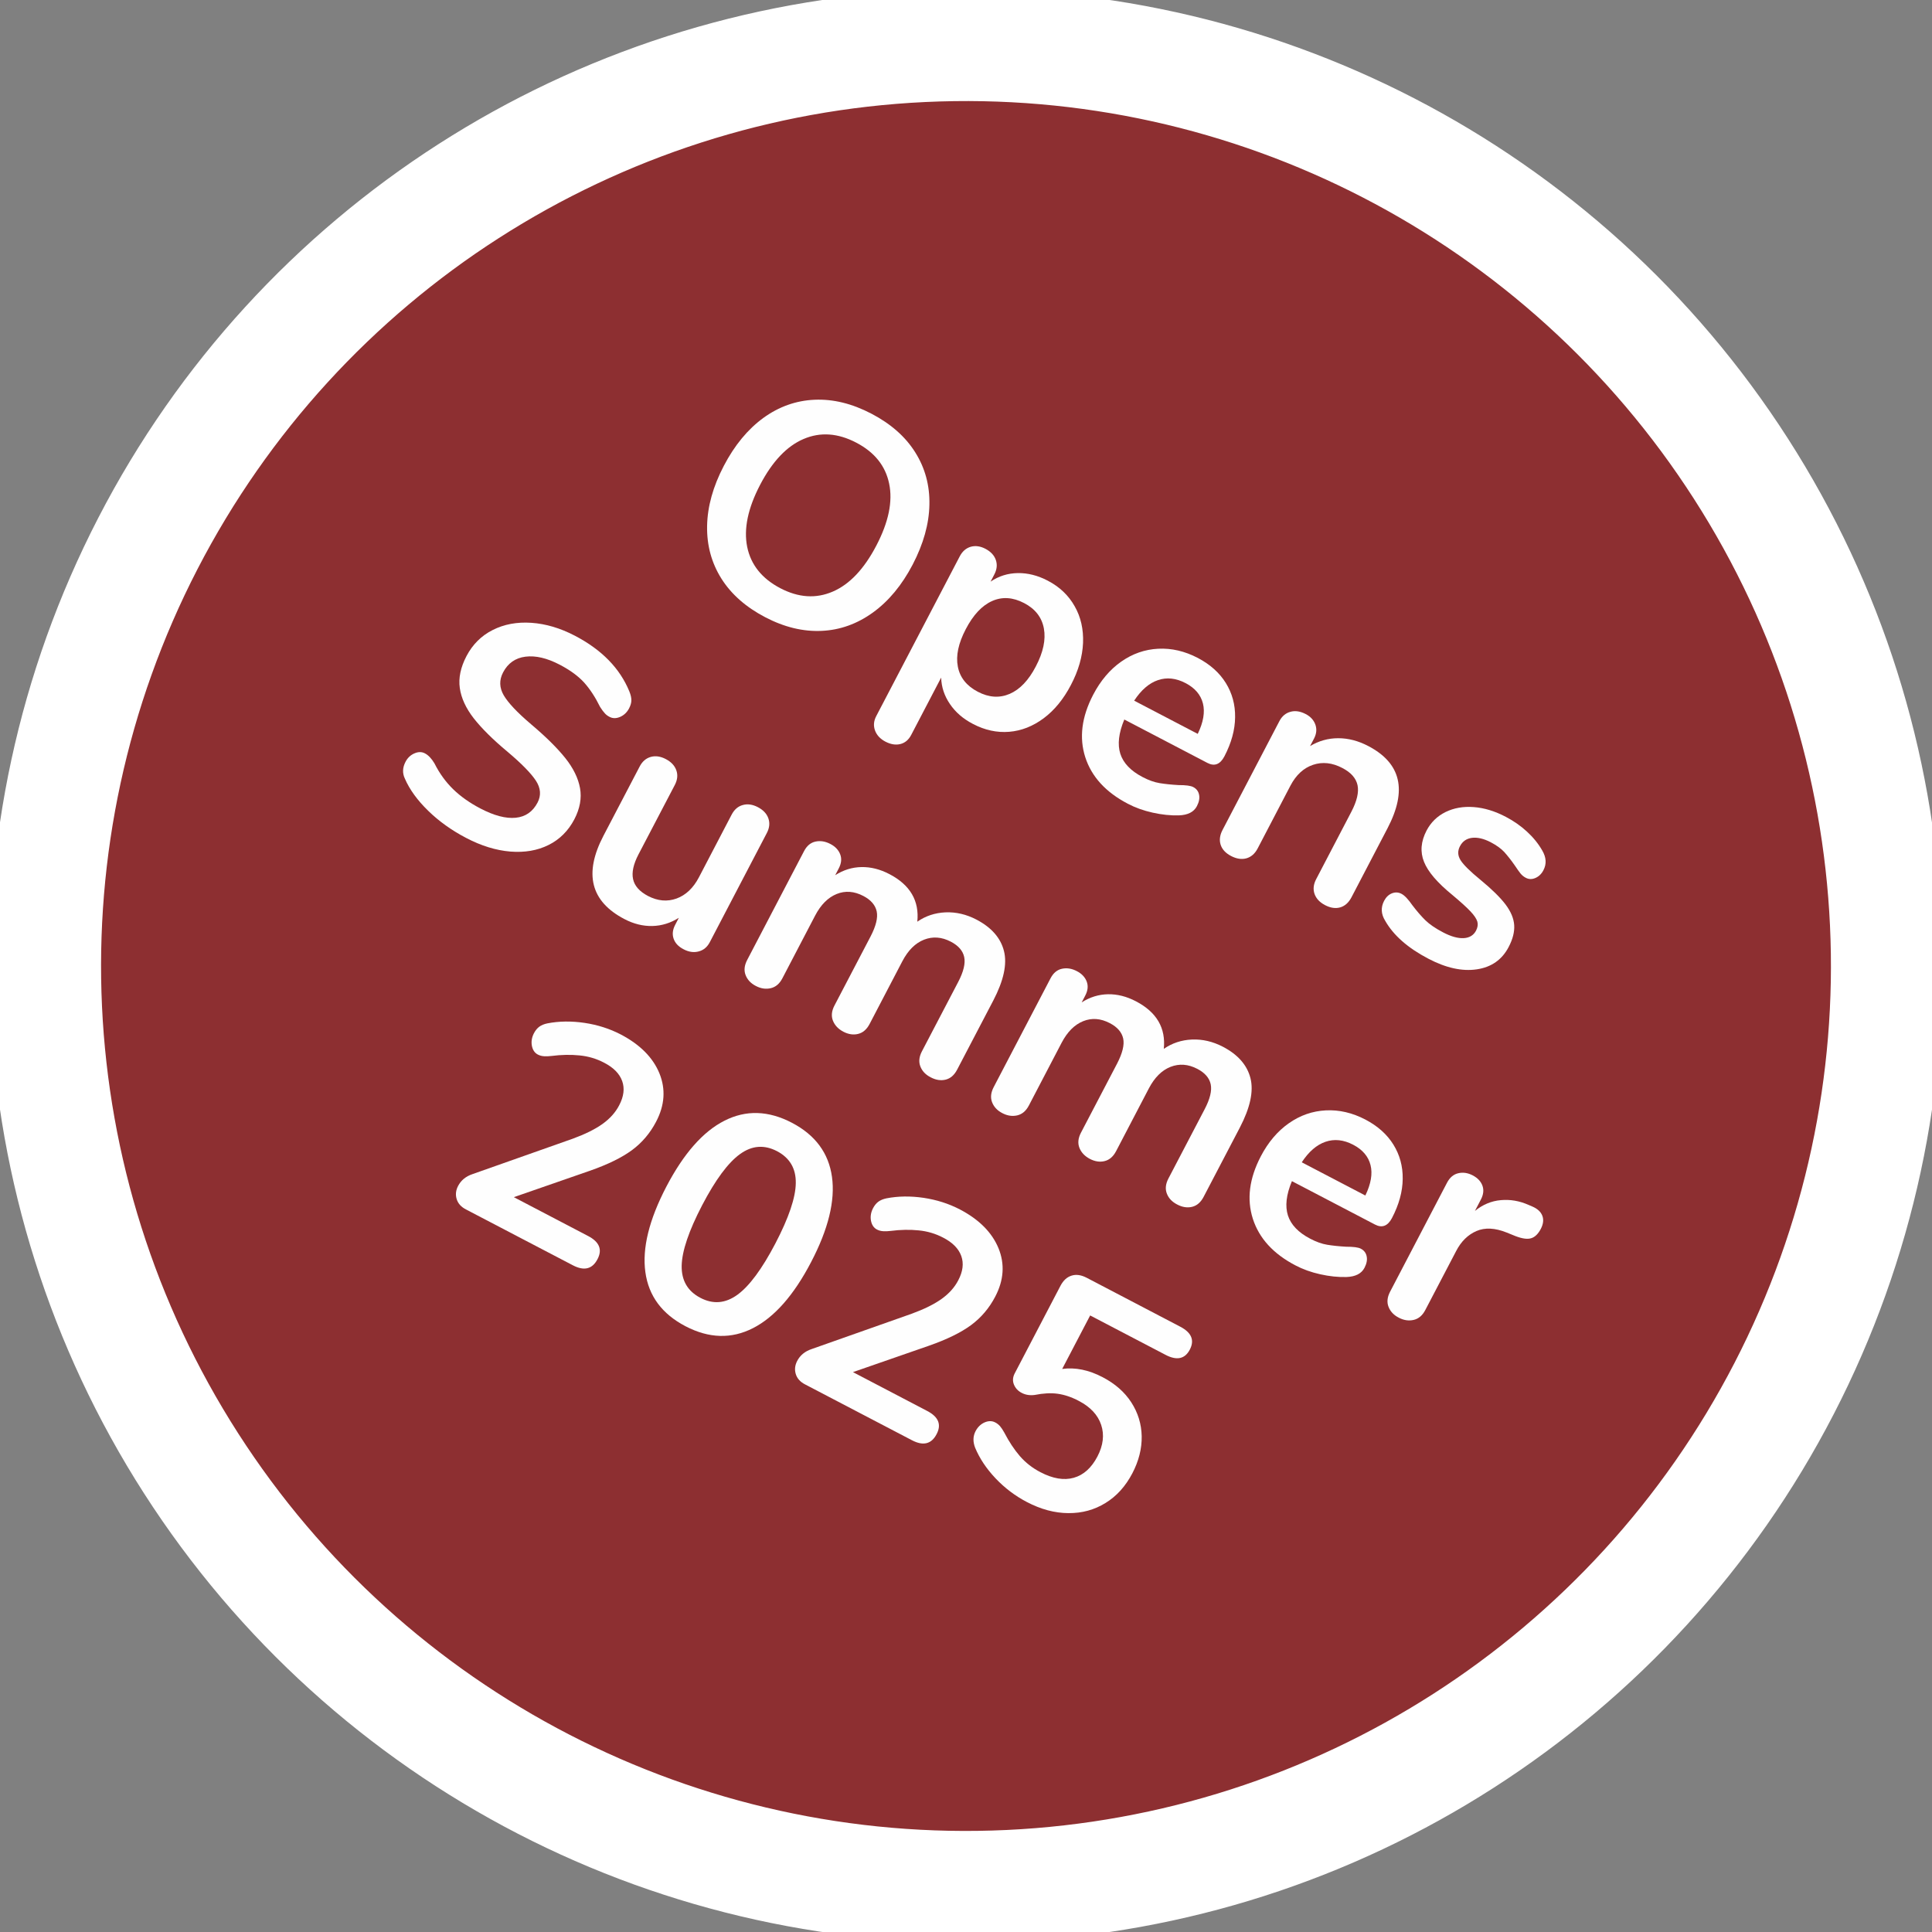
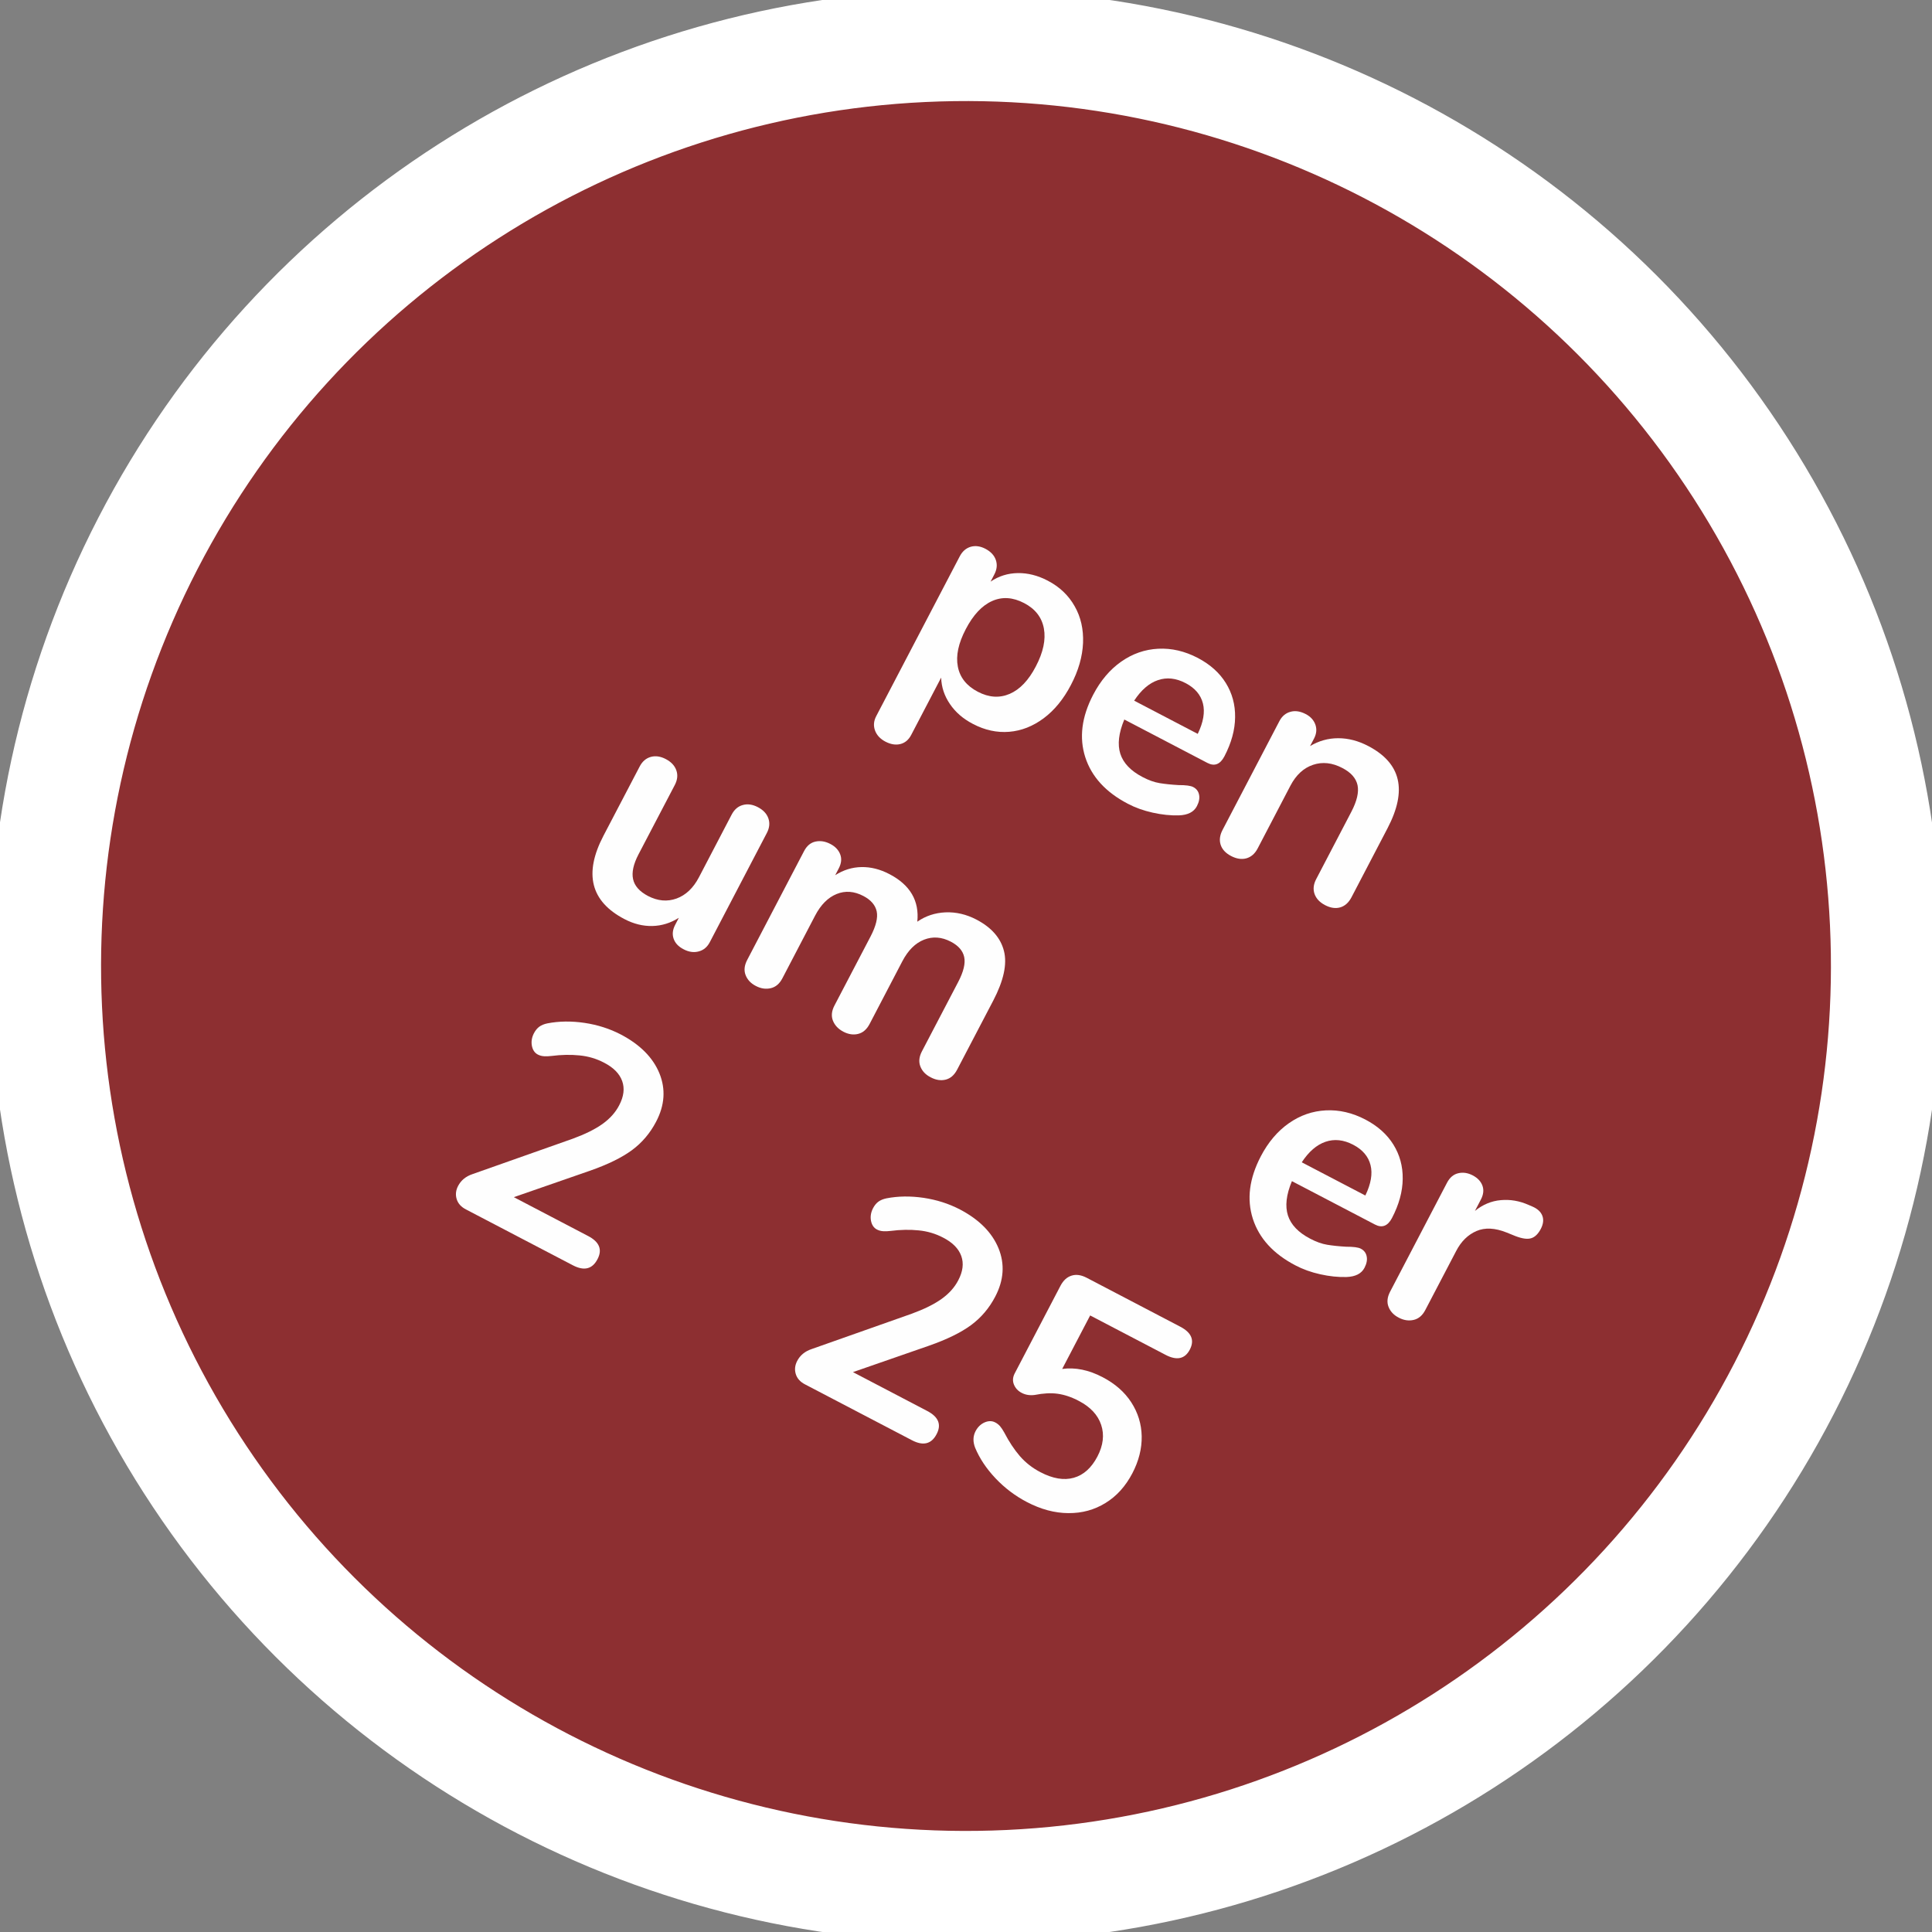
<svg xmlns="http://www.w3.org/2000/svg" xml:space="preserve" width="100%" height="100%" version="1.1" style="shape-rendering:geometricPrecision; text-rendering:geometricPrecision; image-rendering:optimizeQuality; fill-rule:evenodd; clip-rule:evenodd" viewBox="0 0 16652.89 16652.89">
  <rect x="0" y="0" width="16652.89" height="16652.89" fill="#808080" stroke="none" />
  <defs>
    <style type="text/css">
   
    .str0 {stroke:white;stroke-width:776.11;stroke-miterlimit:22.926}
    .fil0 {fill:#8D2F31}
    .fil1 {fill:#FEFEFE;fill-rule:nonzero}
   
  </style>
  </defs>
  <g id="Layer_x0020_1">
    <circle class="fil0 str0" transform="matrix(1.102 0.569 -0.569 1.102 8326.44 8326.44)" r="6399.35" />
-     <path class="fil1" d="M6595.23 5319.84c-166.61,-87.11 -292.48,-198.21 -377.61,-333.29 -84.66,-135.08 -125.89,-285.92 -122.76,-453.42 3.14,-167.03 51.03,-339.78 144.13,-517.77 92.65,-177.54 206.55,-315.26 340.78,-413.17 134.68,-97.45 281.93,-149.64 441.72,-156.59 160.24,-6.95 323.44,33.13 490.05,120.24 166.61,87.12 292.49,197.76 377.15,332.84 85.13,135.09 125.9,285.46 122.31,451.58 -3.12,166.13 -51.46,337.96 -144.11,515.96 -93.11,177.99 -207.46,315.71 -343.07,413.61 -135.6,97.9 -283.29,151.02 -442.17,157.96 -159.34,7.41 -321.63,-31.75 -486.42,-117.95zm130.44 -249.92c157.06,82.05 307.63,91.94 452.63,29.23 144.56,-62.25 269.83,-194.44 375.39,-396.56 105.55,-202.12 142.51,-379.95 110.43,-533.46 -31.62,-153.53 -125.97,-271.31 -283.02,-353.36 -158.41,-82.97 -309.9,-93.78 -454.45,-31.98 -144.09,61.34 -269.37,193.07 -374.92,395.19 -105.55,202.13 -142.51,380.4 -111.35,534.84 31.63,154.43 126.87,273.14 285.29,356.1z" />
    <path id="1" class="fil1" d="M9030.81 5004.94c101.98,53.01 179.2,126.43 232.12,220.27 53.39,93.38 77.04,199.4 72.33,317.13 -5.17,117.74 -39.55,238.06 -104.08,360.97 -64.07,122.92 -142.61,218.82 -235.15,287.73 -92.55,68.91 -191.8,108.11 -297.29,116.71 -105.47,8.6 -209.88,-13.85 -313.22,-68.23 -84.22,-43.79 -150.11,-100.73 -197.68,-171.26 -48.02,-70.08 -73.2,-145.97 -75.53,-227.69l-258.57 494.83c-22.12,41.88 -53.29,68.2 -93.51,78.03 -40.21,9.84 -82.62,2.78 -128.15,-20.74 -45.07,-23.5 -75.03,-56.06 -89.89,-96.3 -14.85,-40.7 -11.45,-82.22 10.68,-124.1l719.03 -1375.69c22.59,-43.71 54.22,-71.39 94.46,-83.51 40.22,-11.66 83.09,-5.96 128.16,17.54 45.07,23.97 75.03,55.61 88.98,95.84 13.94,40.25 9.62,82.22 -13.43,125.91l-31.8 61c70.53,-48.01 148.71,-72.27 234.52,-73.66 86.28,-1.38 172.43,20.51 258.02,65.22zm-602.34 957.73c95.13,49.79 186.85,55.73 274.22,18.28 87.83,-37.88 163.09,-116.46 225.31,-236.19 64.53,-122.91 87.45,-231.89 69.68,-327.83 -17.77,-95.94 -74.46,-168.8 -170.05,-218.59 -96.97,-50.7 -189.13,-56.64 -276.06,-17.83 -87.38,38.81 -163.1,119.67 -227.17,242.58 -63.6,121.55 -86.52,228.69 -68.27,322.81 17.77,93.67 75.37,166.07 172.34,216.77z" />
    <path id="2" class="fil1" d="M10285.17 6784.16c27.77,14.28 44.54,36.74 50.33,66.44 6.24,29.7 -0.33,62.52 -18.76,98.03 -26.27,50.53 -77.99,76.75 -155.59,79.55 -71.22,1.92 -146.49,-5.77 -225.82,-23.51 -79.33,-17.75 -150.41,-43.21 -213.22,-76.4 -191.21,-99.56 -313.3,-233.46 -367.68,-401.71 -53.91,-168.7 -31.1,-347.96 68.46,-538.7 63.61,-121.55 143.97,-216.54 241.54,-284.97 97.58,-68.42 203.66,-105.31 319.17,-111.11 115.04,-5.81 228.56,20.79 340.09,78.86 106.53,55.78 187.4,127.85 242.18,216.22 54.78,88.37 81.67,186.64 80.2,295.27 -1.01,108.63 -31.7,221.2 -92.54,337.75 -36.41,69.19 -85.35,88.11 -146.8,55.85l-715.62 -373.82c-48.98,116.61 -59.98,215.14 -34.37,295.6 26.07,80.47 90.09,147.44 192.05,200.44 51.44,27.19 100.65,44.79 147.17,52.33 46.06,7.54 100.35,13.29 162.41,16.8 62.07,-0.14 104.49,5.1 126.8,17.08zm-65.74 -895.86c-82.39,-43.34 -162.23,-51.95 -238.58,-25.86 -76.36,26.08 -144.67,85.07 -204.93,176.96l548.1 286.23c48.42,-100.16 63.48,-187.73 44.69,-262.22 -18.79,-74.49 -68.7,-133.17 -149.28,-175.11z" />
    <path id="3" class="fil1" d="M11793.09 6430.06c142.04,74.2 226.9,170.03 254.15,287.48 27.7,116.98 -1.77,257.41 -87.04,420.85l-311.58 596.8c-23.96,45.06 -55.6,73.66 -95.83,85.78 -40.24,11.66 -84.02,5.5 -130.9,-18.92 -46.89,-24.43 -77.31,-56.99 -91.25,-97.23 -13.95,-40.24 -9.17,-83.12 14.79,-128.19l302.83 -579.96c47.94,-91.95 65.67,-168.09 53.2,-228.4 -12.93,-60.32 -56.5,-109.83 -131.16,-148.55 -86.94,-45.64 -171.34,-54.74 -252.72,-27.31 -81.39,27.44 -146.05,87.36 -194.45,179.3l-282.54 541.27c-23.51,45.07 -56.06,73.67 -97.21,85.32 -40.67,11.21 -84.92,4.59 -131.8,-19.84 -46.89,-24.43 -76.86,-56.53 -89.89,-96.31 -13.03,-39.77 -7.79,-82.65 15.71,-127.72l490.42 -938.68c22.13,-42.34 53.76,-69.11 94.9,-80.31 40.68,-11.66 84.92,-5.04 131.81,19.38 41.88,21.67 69.56,52.39 83.51,91.26 13.51,39.32 9.65,79.01 -11.56,119.53l-34.1 65.1c75.08,-44.81 155.99,-67.67 242.25,-67.69 86.73,-0.02 172.88,22.33 258.46,67.04z" />
-     <path id="4" class="fil1" d="M12312.07 8263.7c-176.63,-92.18 -300.68,-200.99 -372.61,-327.34 -35.77,-57.69 -38.68,-114.75 -9.17,-171.66 17.05,-32.32 39.53,-53.66 67.88,-64.92 28.36,-10.81 55.28,-9.31 81.22,4.06 27.78,14.28 58.65,47.31 93.99,98.15 38.99,51.32 76.65,94.88 112.54,130.2 36.33,35.34 87.27,70.28 153.74,104.86 67.83,35.48 126.63,51.76 176.39,49.27 50.23,-2.94 85.48,-24.67 106.68,-64.73 14.29,-27.77 18.07,-53.31 11.34,-77.53 -7.18,-24.23 -26.65,-53.54 -59.34,-88.4 -32.23,-34.39 -84.47,-81.67 -155.84,-141.37 -128.64,-104.73 -210.31,-199.62 -244.56,-285.61 -34.71,-85.98 -26.95,-175.86 21.91,-269.64 37.33,-71.02 91.91,-124.14 163.75,-159.83 72.31,-35.23 153.16,-49.43 243.05,-42.58 90.34,6.84 182.39,34.7 276.17,84.02 67.83,35.48 128.78,77.78 182.85,127.81 54.5,50.03 98.06,104.11 131.54,162.71 34.83,59.52 38.2,116.13 10.08,169.39 -16.59,32.31 -39.98,54.57 -69.26,67.2 -28.82,12.63 -56.66,12.03 -82.15,-1.34 -18.22,-9.21 -33.67,-22.07 -46.82,-38.12 -13.16,-16.5 -28.56,-38.48 -47.13,-66.42 -33.99,-49.01 -65.28,-87.96 -92.51,-118.23 -27.7,-29.81 -66.81,-57.85 -116.88,-84.12 -59.64,-30.89 -113.43,-43.48 -160.93,-37.79 -47.51,6.14 -81.85,30.17 -103.98,72.51 -21.2,40.5 -19.58,80.22 5.32,120.06 24.45,39.37 82.13,96.27 173.03,170.68 96.37,79.45 168.13,149.65 214.38,210.59 46.24,61.4 71.04,120.86 74.85,178.39 3.82,57.53 -12.02,120.44 -47.51,188.26 -57.16,110.18 -149.23,174.53 -275.3,193.05 -126.07,18.53 -264.68,-11.84 -416.72,-91.58z" />
-     <path id="5" class="fil1" d="M4017.44 7222.22c-124.73,-64.99 -233.88,-143.14 -326.99,-233.99 -93.56,-91.3 -160.18,-183.39 -200.34,-276.25 -22.58,-46.67 -20.96,-95.5 5.31,-145.58 17.51,-33.68 43.2,-58.2 76.59,-72.64 32.93,-14.43 63.52,-14.73 90.83,0.01 29.13,15.21 56.38,43.65 81.72,85.77 43.39,86.49 97.32,160.7 161.36,223.1 64.04,62.41 142.27,117.58 234.69,165.97 117.89,61.76 219.55,88.3 304.03,80.06 84.48,-8.24 147.69,-51.75 189.17,-131.41 31.81,-61.46 27.11,-124.01 -14.56,-188.13 -41.66,-63.65 -123.4,-147.14 -244.75,-249.54 -126.35,-105.17 -223.08,-201.51 -291.11,-288.13 -67.57,-87.06 -107.74,-173.99 -120.08,-260.78 -12.35,-86.33 6.83,-178.43 57.53,-275.39 52.55,-100.15 127.79,-175.54 225.72,-224.79 97.93,-49.71 208.95,-70.6 333.51,-62.2 124.11,8.39 249.44,45.53 375.54,111.45 231.25,120.76 387.46,280.85 469.06,479.81 11.72,28.83 17.53,53.95 17.41,75.41 0.35,21.91 -6.62,45.61 -19.98,71.56 -17.97,33.68 -43.67,58.2 -76.6,72.64 -33.39,14.43 -63.97,14.28 -91.29,-0.01 -16.39,-8.3 -30.02,-18.41 -40.92,-30.79 -11.35,-11.92 -24.95,-30.25 -40.8,-54.98 -41.11,-83.28 -86.39,-152.89 -136.32,-208.83 -50.38,-55.94 -120.41,-107.42 -211,-154.89 -110.17,-57.61 -208.64,-80.48 -295.88,-69.51 -86.77,10.96 -151.37,56.28 -192.85,135.49 -34.57,66 -32.61,131.75 5.39,197.21 38.02,65.01 116.55,148.48 236.53,250.42 127.26,107.45 224.9,204.25 294.3,290.88 68.93,86.62 111.4,173.09 126.94,259.44 15.53,86.34 -0.9,175.72 -48.84,268.13 -52.54,100.15 -126.86,174.17 -222.5,221.61 -96.1,47.9 -205.74,66.51 -329.38,56.76 -123.19,-10.22 -250.79,-49.2 -381.44,-117.88z" />
    <path id="6" class="fil1" d="M6531.83 6956.98c46.89,24.43 77.31,56.99 91.25,97.23 13.94,40.23 9.63,82.2 -13.41,125.9l-491.81 941.42c-22.13,41.88 -53.76,68.65 -95.8,79.38 -41.6,11.21 -85.38,5.05 -130.45,-18.91 -43.7,-22.59 -72.3,-52.86 -85.34,-90.81 -13.05,-37.5 -8.74,-77.64 13.38,-119.52l31.35 -60.55c-70.98,44.83 -146.87,68.63 -228.12,70.51 -81.26,1.86 -161.49,-18.17 -240.7,-59.66 -291.35,-152.11 -351.29,-391.58 -180.75,-717.97l312.04 -596.81c22.59,-43.7 54.69,-71.38 95.82,-83.04 40.68,-11.21 84.01,-5.05 129.08,18.46 46.88,24.43 77.3,56.99 91.25,97.22 14.4,40.24 9.62,82.21 -12.96,125.91l-313.43 599.09c-43.79,84.22 -59.21,155.34 -46.27,213.37 12.49,58.04 55.6,106.18 127.98,144.43 84.22,43.79 166.34,51.05 246.36,22.25 80.03,-29.27 144.24,-90.1 192.63,-182.05l282.55 -541.27c23.04,-43.7 54.68,-71.39 95.82,-82.59 41.14,-11.66 84.01,-5.5 129.53,18.01z" />
    <path id="7" class="fil1" d="M8416.72 7926.52c129.28,67.76 208.24,157.61 236.88,270.5 28.63,112.89 -2.21,254.69 -91.63,426.31l-312.04 596.8c-24.43,46.88 -57.44,75.47 -98.58,85.77 -41.58,10.29 -84.91,3.67 -129.97,-20.29 -43.71,-22.59 -73.22,-53.77 -88.53,-94.03 -15.32,-39.78 -10.53,-83.12 13.89,-130.01l312.05 -596.8c46.55,-88.76 63.8,-160.79 52.21,-215.17 -11.58,-54.38 -49.71,-98.39 -114.8,-132.5 -79.21,-41.48 -156.32,-46.89 -231.32,-17.6 -75.47,29.74 -137.4,91.5 -186.71,185.27l-282.55 541.27c-24.43,46.89 -57.45,75.48 -99.04,85.77 -41.12,10.29 -83.54,3.68 -127.24,-18.91 -43.7,-23.04 -73.67,-54.68 -89.9,-94.94 -15.77,-40.25 -11.43,-83.59 13,-130.47l312.03 -596.81c46.11,-89.23 63.81,-160.79 52.22,-215.17 -12.04,-54.38 -50.16,-98.84 -114.8,-132.5 -79.21,-41.47 -155.86,-47.34 -230.42,-17.15 -74.55,30.21 -136.03,91.97 -185.34,185.74l-282.55 541.28c-24.43,46.88 -57.9,75.02 -99.94,84.85 -42.5,9.81 -85.37,3.67 -129.07,-19.38 -43.7,-22.58 -72.75,-54.23 -88.07,-94.02 -15.32,-39.78 -10.53,-83.12 13.9,-130.01l490.42 -938.68c23.96,-45.52 56.51,-72.75 98.54,-81.66 41.59,-8.91 84.47,-2.31 128.16,20.74 41.88,21.66 70.04,51.48 84.44,88.98 14.43,37.49 10.57,78.1 -12.48,121.8l-30.42 58.27c70.98,-45.29 146.41,-68.63 226.75,-70.05 79.89,-1.42 160.11,18.61 241.15,61.02 177.99,93.11 258.08,229.53 239.82,409.73 71,-49.39 151.93,-76.37 242.77,-80.47 90.86,-3.65 179.76,16.89 267.17,62.52z" />
-     <path id="8" class="fil1" d="M10541.38 9022.73c129.28,67.76 208.24,157.62 236.88,270.5 28.64,112.89 -2.2,254.69 -91.63,426.31l-312.03 596.8c-24.44,46.89 -57.44,75.48 -98.58,85.77 -41.59,10.29 -84.92,3.67 -129.98,-20.28 -43.7,-22.6 -73.21,-53.78 -88.53,-94.03 -15.32,-39.78 -10.53,-83.12 13.9,-130.01l312.05 -596.81c46.55,-88.76 63.8,-160.79 52.21,-215.17 -11.59,-54.37 -49.72,-98.38 -114.81,-132.5 -79.21,-41.47 -156.32,-46.89 -231.32,-17.6 -75.46,29.74 -137.4,91.51 -186.71,185.27l-282.55 541.27c-24.43,46.89 -57.45,75.48 -99.03,85.77 -41.13,10.29 -83.55,3.68 -127.25,-18.91 -43.7,-23.04 -73.66,-54.68 -89.89,-94.94 -15.77,-40.25 -11.44,-83.58 12.99,-130.47l312.04 -596.81c46.1,-89.22 63.81,-160.79 52.22,-215.17 -12.05,-54.37 -50.16,-98.84 -114.81,-132.5 -79.21,-41.47 -155.86,-47.34 -230.41,-17.14 -74.55,30.21 -136.03,91.96 -185.35,185.74l-282.54 541.27c-24.44,46.88 -57.91,75.02 -99.94,84.85 -42.5,9.81 -85.38,3.67 -129.07,-19.38 -43.7,-22.58 -72.76,-54.22 -88.08,-94.02 -15.31,-39.78 -10.53,-83.12 13.9,-130.01l490.42 -938.68c23.97,-45.52 56.51,-72.75 98.55,-81.65 41.58,-8.92 84.46,-2.31 128.16,20.73 41.88,21.66 70.03,51.48 84.44,88.98 14.42,37.5 10.56,78.11 -12.49,121.8l-30.41 58.27c70.97,-45.29 146.4,-68.63 226.75,-70.05 79.88,-1.42 160.1,18.62 241.14,61.02 177.99,93.11 258.09,229.53 239.83,409.74 71,-49.4 151.92,-76.37 242.77,-80.48 90.85,-3.64 179.75,16.89 267.16,62.52z" />
    <path id="9" class="fil1" d="M11729.81 10763.24c27.77,14.29 44.54,36.75 50.33,66.44 6.24,29.7 -0.33,62.53 -18.76,98.04 -26.27,50.52 -77.99,76.74 -155.59,79.54 -71.22,1.92 -146.49,-5.77 -225.82,-23.51 -79.33,-17.75 -150.41,-43.21 -213.22,-76.4 -191.21,-99.56 -313.3,-233.46 -367.68,-401.71 -53.91,-168.7 -31.1,-347.96 68.46,-538.7 63.61,-121.55 143.97,-216.53 241.54,-284.96 97.58,-68.43 203.66,-105.32 319.17,-111.12 115.04,-5.81 228.56,20.8 340.09,78.87 106.53,55.77 187.4,127.84 242.18,216.21 54.78,88.37 81.68,186.64 80.2,295.27 -1.01,108.63 -31.7,221.2 -92.54,337.75 -36.41,69.19 -85.35,88.11 -146.8,55.85l-715.62 -373.81c-48.97,116.6 -59.98,215.13 -34.37,295.59 26.07,80.47 90.09,147.44 192.05,200.44 51.44,27.19 100.65,44.8 147.17,52.34 46.06,7.53 100.35,13.28 162.41,16.79 62.07,-0.13 104.49,5.1 126.8,17.08zm-65.74 -895.86c-82.39,-43.33 -162.23,-51.95 -238.58,-25.86 -76.36,26.08 -144.67,85.07 -204.93,176.96l548.1 286.23c48.42,-100.16 63.48,-187.72 44.69,-262.22 -18.79,-74.49 -68.7,-133.17 -149.28,-175.11z" />
    <path id="10" class="fil1" d="M13208.57 10399.86c43.72,18.94 72.35,45.1 85.41,78.95 13.07,33.84 8.76,71.69 -12.91,113.58 -23.04,43.7 -50.56,70.5 -82.56,80.37 -32,10.34 -77.16,4.18 -135.47,-18.03l-76.53 -30.98c-100.66,-40.21 -187.36,-44.31 -260.55,-12.72 -73.19,32.02 -131.46,88.79 -174.33,171.63l-266.4 509.41c-24.44,46.88 -57.9,75.02 -99.94,84.85 -42.5,9.81 -85.38,3.67 -129.07,-19.38 -43.7,-22.58 -72.76,-54.23 -88.08,-94.02 -15.31,-39.78 -10.53,-83.12 13.9,-130.01l490.42 -938.68c23.97,-45.52 56.07,-72.74 97.19,-82.12 41.13,-9.84 82.63,-3.23 124.51,18.43 41.88,22.13 70.03,51.48 83.54,88.52 13.5,37.04 9.19,77.18 -13.85,120.88l-50.71 96.97c67.83,-54.88 142.39,-86 223.22,-92.89 80.83,-7.35 159.71,6.29 236.68,40l35.53 15.24z" />
    <path id="11" class="fil1" d="M5069.58 10653.98c96.96,50.7 124.01,117.01 80.69,199.41 -44.72,86.05 -115.55,103.48 -212.52,52.78l-921.83 -481.66c-42.34,-22.13 -68.67,-51.93 -79.88,-89.87 -11.22,-37.48 -6.92,-75.34 12.44,-112.22 25.35,-48.71 66.6,-82.73 124.21,-102.07l863.76 -305.07c106.55,-39.17 192.12,-81.18 256.25,-126.96 64.14,-45.77 112.34,-99.39 144.14,-160.84 40.09,-76.02 48.67,-145.82 26.17,-208.92 -22.5,-63.56 -74.27,-116.31 -155.29,-158.26 -66.47,-35.03 -137.11,-55.92 -212.39,-63.15 -75.27,-7.69 -156.07,-6.27 -241.93,4.7 -22.38,2.62 -43.38,3.88 -63,2.41 -20.09,-1.01 -38.31,-6.12 -54.25,-14.41 -27.77,-14.3 -44.52,-39.94 -51.65,-76.04 -6.65,-36.55 -0.54,-72.58 17.9,-108.08 12.9,-24.58 28.52,-43.22 46.39,-56.37 18.33,-13.14 41.19,-22.61 69.06,-28.4 100.98,-19.57 207.33,-20.85 320.44,-4.3 112.66,17 216.56,49.94 312.16,99.71 166.61,87.12 277.41,199.06 333.32,334.9 55.45,136.3 46.07,275.47 -28.59,417.5 -51.63,98.78 -120.97,180.58 -208.02,244.96 -87.5,64.37 -209.22,124 -365.14,178.44l-652.94 226.72 640.5 335.09z" />
-     <path id="12" class="fil1" d="M5908.65 11431.49c-202.12,-105.55 -317.72,-260.88 -345.9,-466.42 -28.62,-205.54 31.97,-451.25 181.31,-737.59 148.88,-284.51 315.53,-474 500.4,-567.54 184.88,-94 378.83,-88 580.96,17.55 202.12,105.56 317.26,261.33 345.88,466.87 28.64,205.09 -31.49,450.35 -180.37,734.86 -148.42,284.53 -315.53,474.47 -500.87,568.92 -185.33,94.44 -379.29,88.9 -581.41,-16.65zm128.13 -244.91c109.71,57.61 216.1,48.56 319.19,-26.23 103.07,-74.78 212,-222.11 327.22,-441.99 115.7,-221.7 174.55,-395.3 176.1,-520.81 2.01,-125.97 -52.29,-217.53 -162,-275.14 -110.17,-57.17 -216.11,-49.03 -318.73,25.31 -102.62,73.87 -211.54,220.75 -326.31,440.63 -114.77,220.33 -173.62,393.93 -176.55,520.8 -2.47,127.34 50.92,219.82 161.08,277.43z" />
    <path id="13" class="fil1" d="M7992.5 12162.05c96.97,50.7 124.02,117.02 80.69,199.41 -44.71,86.05 -115.55,103.48 -212.52,52.79l-921.83 -481.67c-42.33,-22.13 -68.66,-51.93 -79.87,-89.87 -11.23,-37.48 -6.93,-75.34 12.44,-112.22 25.34,-48.71 66.6,-82.73 124.2,-102.07l863.77 -305.07c106.55,-39.16 192.12,-81.17 256.25,-126.96 64.13,-45.76 112.33,-99.38 144.14,-160.84 40.09,-76.02 48.67,-145.82 26.17,-208.92 -22.5,-63.56 -74.27,-116.31 -155.3,-158.26 -66.46,-35.02 -137.11,-55.92 -212.38,-63.15 -75.27,-7.69 -156.07,-6.27 -241.94,4.7 -22.37,2.63 -43.38,3.89 -63,2.42 -20.08,-1.01 -38.3,-6.13 -54.24,-14.42 -27.77,-14.29 -44.53,-39.94 -51.65,-76.04 -6.65,-36.54 -0.54,-72.57 17.9,-108.08 12.9,-24.58 28.52,-43.21 46.39,-56.36 18.32,-13.14 41.19,-22.61 69.06,-28.41 100.97,-19.57 207.33,-20.85 320.44,-4.3 112.65,17 216.56,49.94 312.16,99.72 166.61,87.12 277.41,199.05 333.31,334.89 55.46,136.31 46.08,275.47 -28.59,417.5 -51.63,98.78 -120.96,180.59 -208.01,244.96 -87.51,64.37 -209.22,124 -365.14,178.44l-652.95 226.72 640.5 335.09z" />
    <path id="14" class="fil1" d="M9504.32 11870.81c106.98,55.77 189.23,127.85 246.75,216.69 57.5,88.84 87.59,186.22 89.79,292.12 1.75,106.36 -24.81,212.57 -80.58,319.56 -58.54,111.52 -135.2,196.94 -231.35,255.8 -95.69,59.3 -202.19,88.42 -320.41,87.37 -117.75,-0.6 -237.64,-32.7 -358.72,-96.31 -100.16,-52.54 -189.72,-120.09 -268.72,-203.56 -79,-83.48 -137.43,-171.41 -175.76,-263.35 -20.27,-52.13 -19.12,-99.6 3.46,-143.31 18.9,-35.51 44.59,-60.48 77.99,-75.37 33.39,-14.44 63.97,-14.28 91.28,0.01 16.39,8.3 30.03,19.33 41.83,32.63 11.34,13.28 23.57,31.6 36.24,54.49 41.13,79.17 85.97,146.96 134.52,203.35 49.01,56.38 108.12,102.79 177.76,138.74 106.53,55.78 202.3,71.78 286.86,48.02 84.57,-23.76 152.43,-85.04 204.05,-183.37 49.78,-95.6 60.74,-186.37 32.42,-271.87 -28.32,-85.95 -92.78,-155.2 -192.94,-207.29 -62.81,-33.19 -123.87,-53.57 -182.71,-61.64 -58.38,-8.05 -124.59,-4.28 -198.15,10.41 -42.02,5.27 -78.96,-0.86 -111.28,-17.91 -32.32,-16.6 -54.57,-40.9 -67.18,-72 -12.62,-31.11 -10.18,-63.04 6.42,-95.36l395.47 -757.05c23.96,-45.07 55.6,-74.12 94.91,-86.24 39.33,-12.58 82.2,-6.43 129.55,18l807.57 422.2c96.96,50.7 124.47,116.57 82.07,197.61 -41.96,80.57 -111.86,95.73 -208.83,45.03l-650.06 -339.7 -241.06 461.14c112.81,-15.39 229.54,8.48 348.81,71.16z" />
  </g>
</svg>